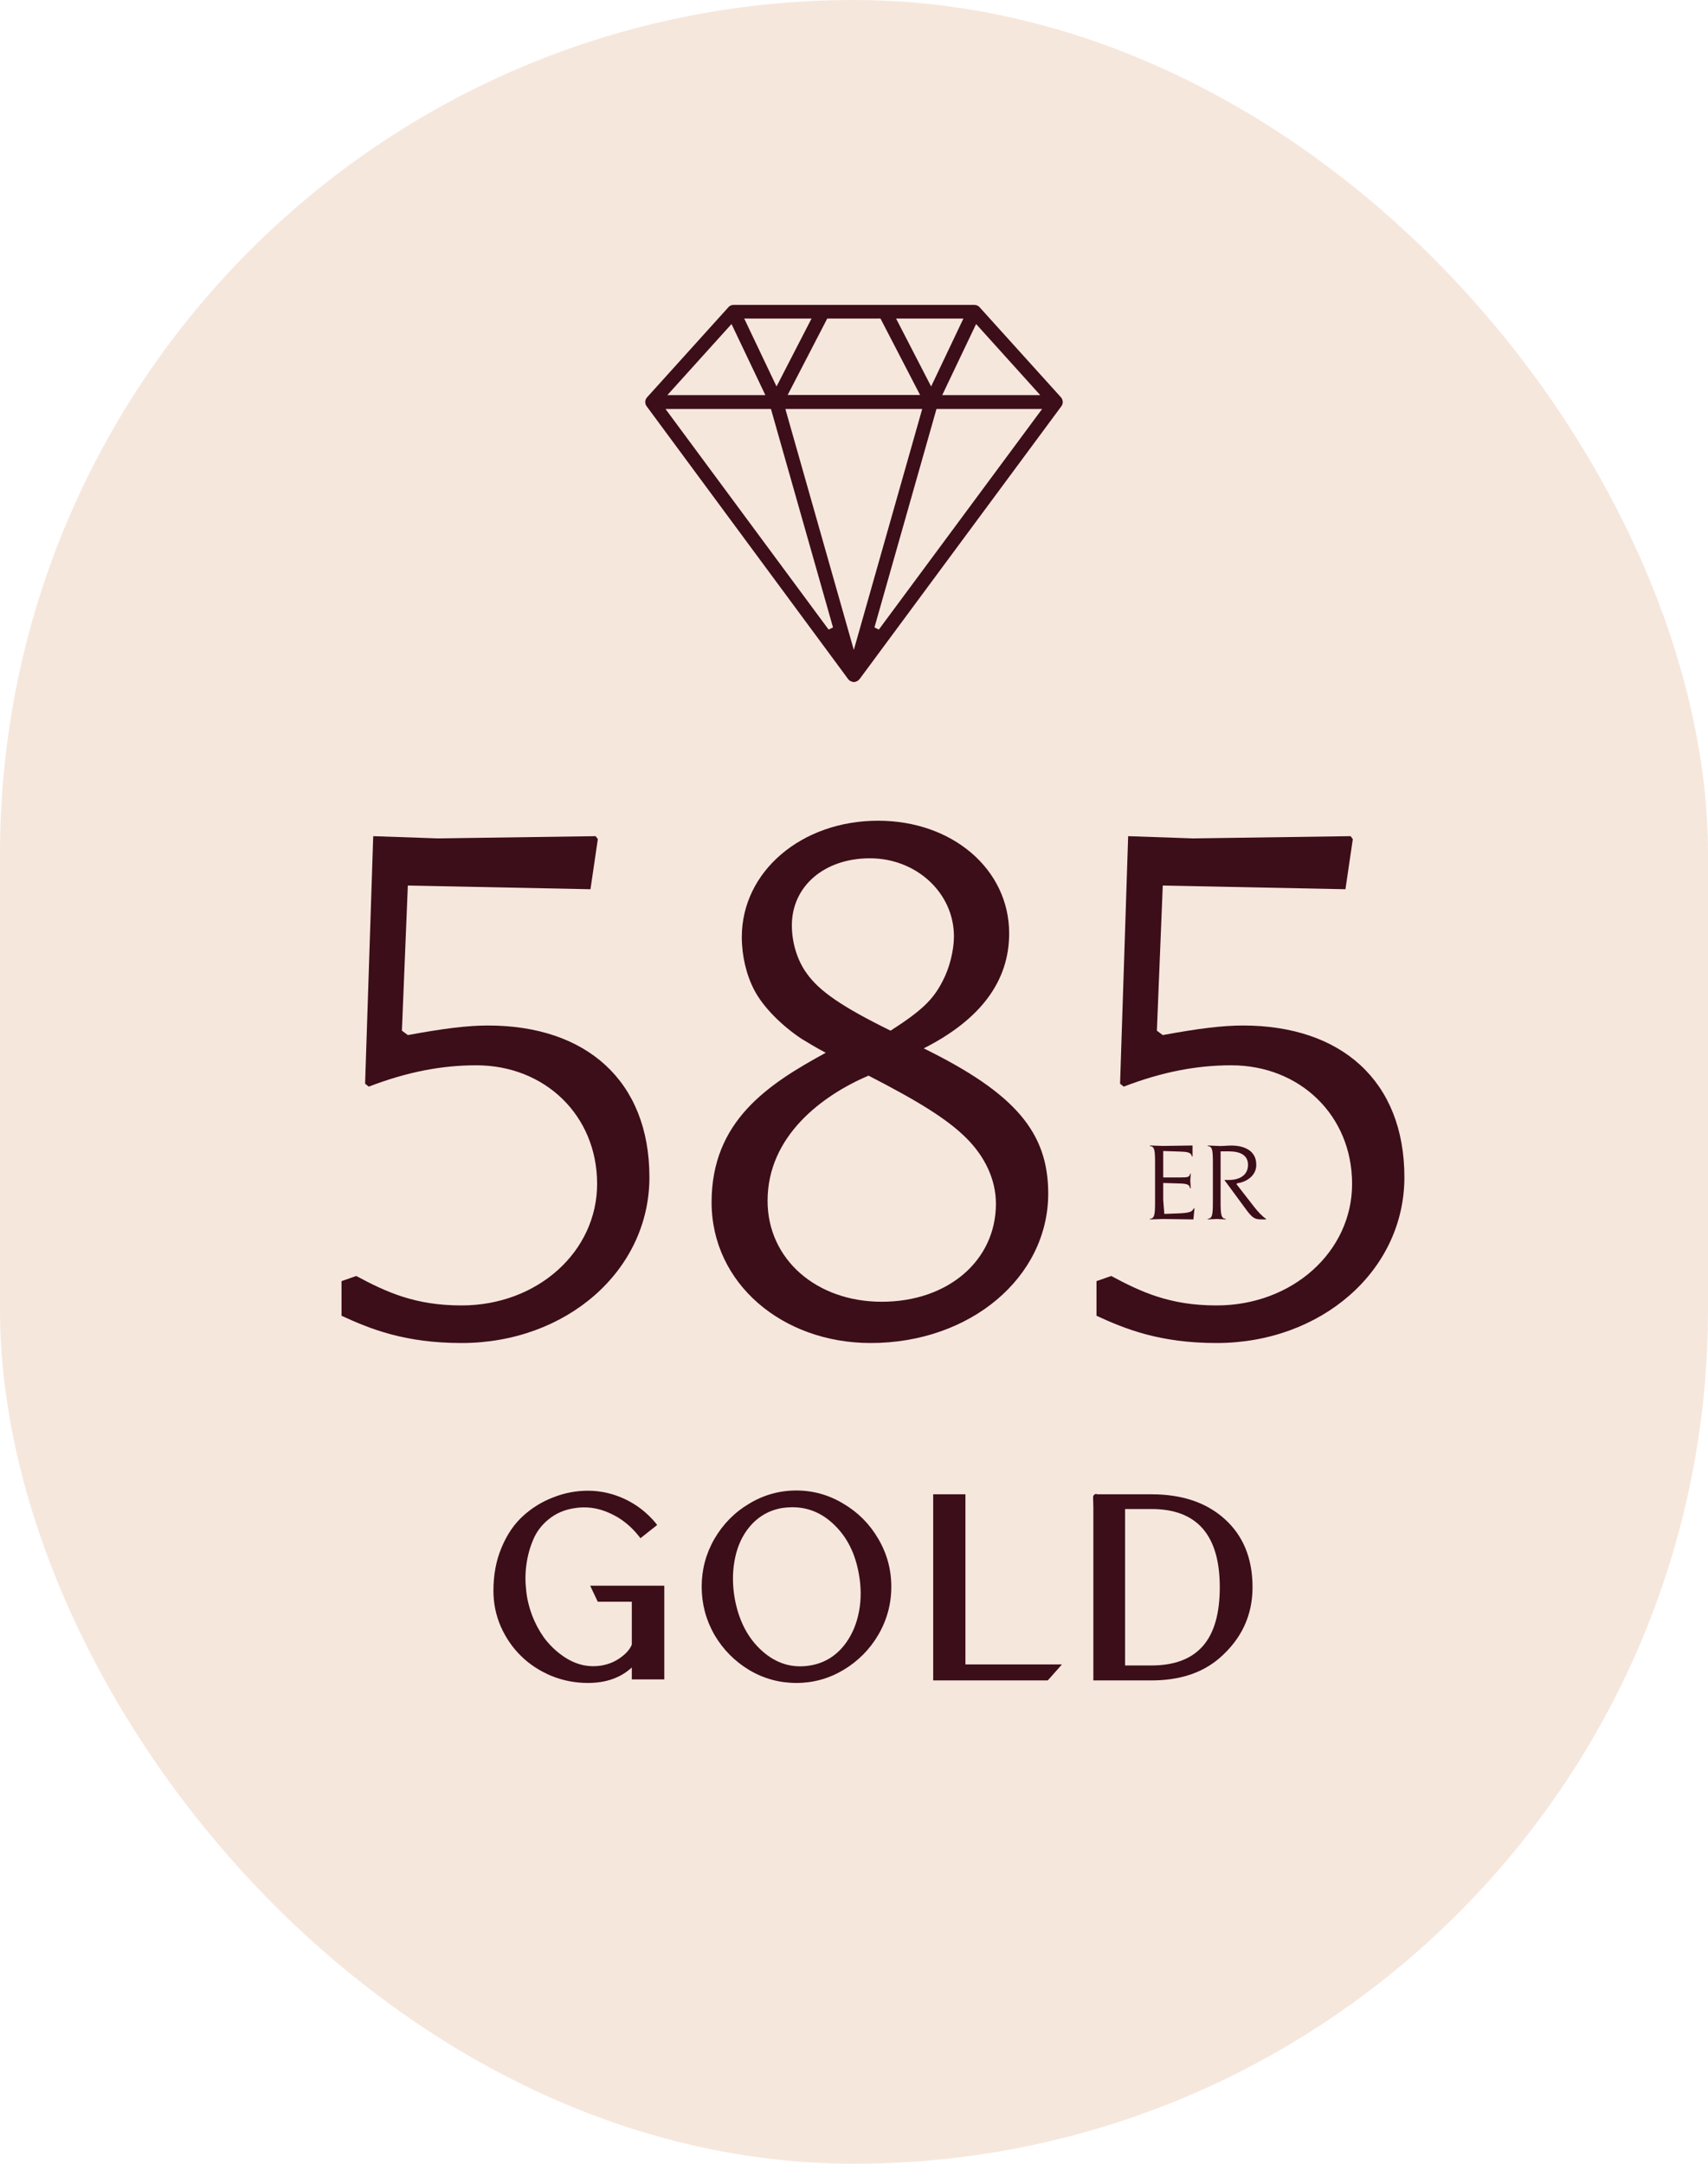
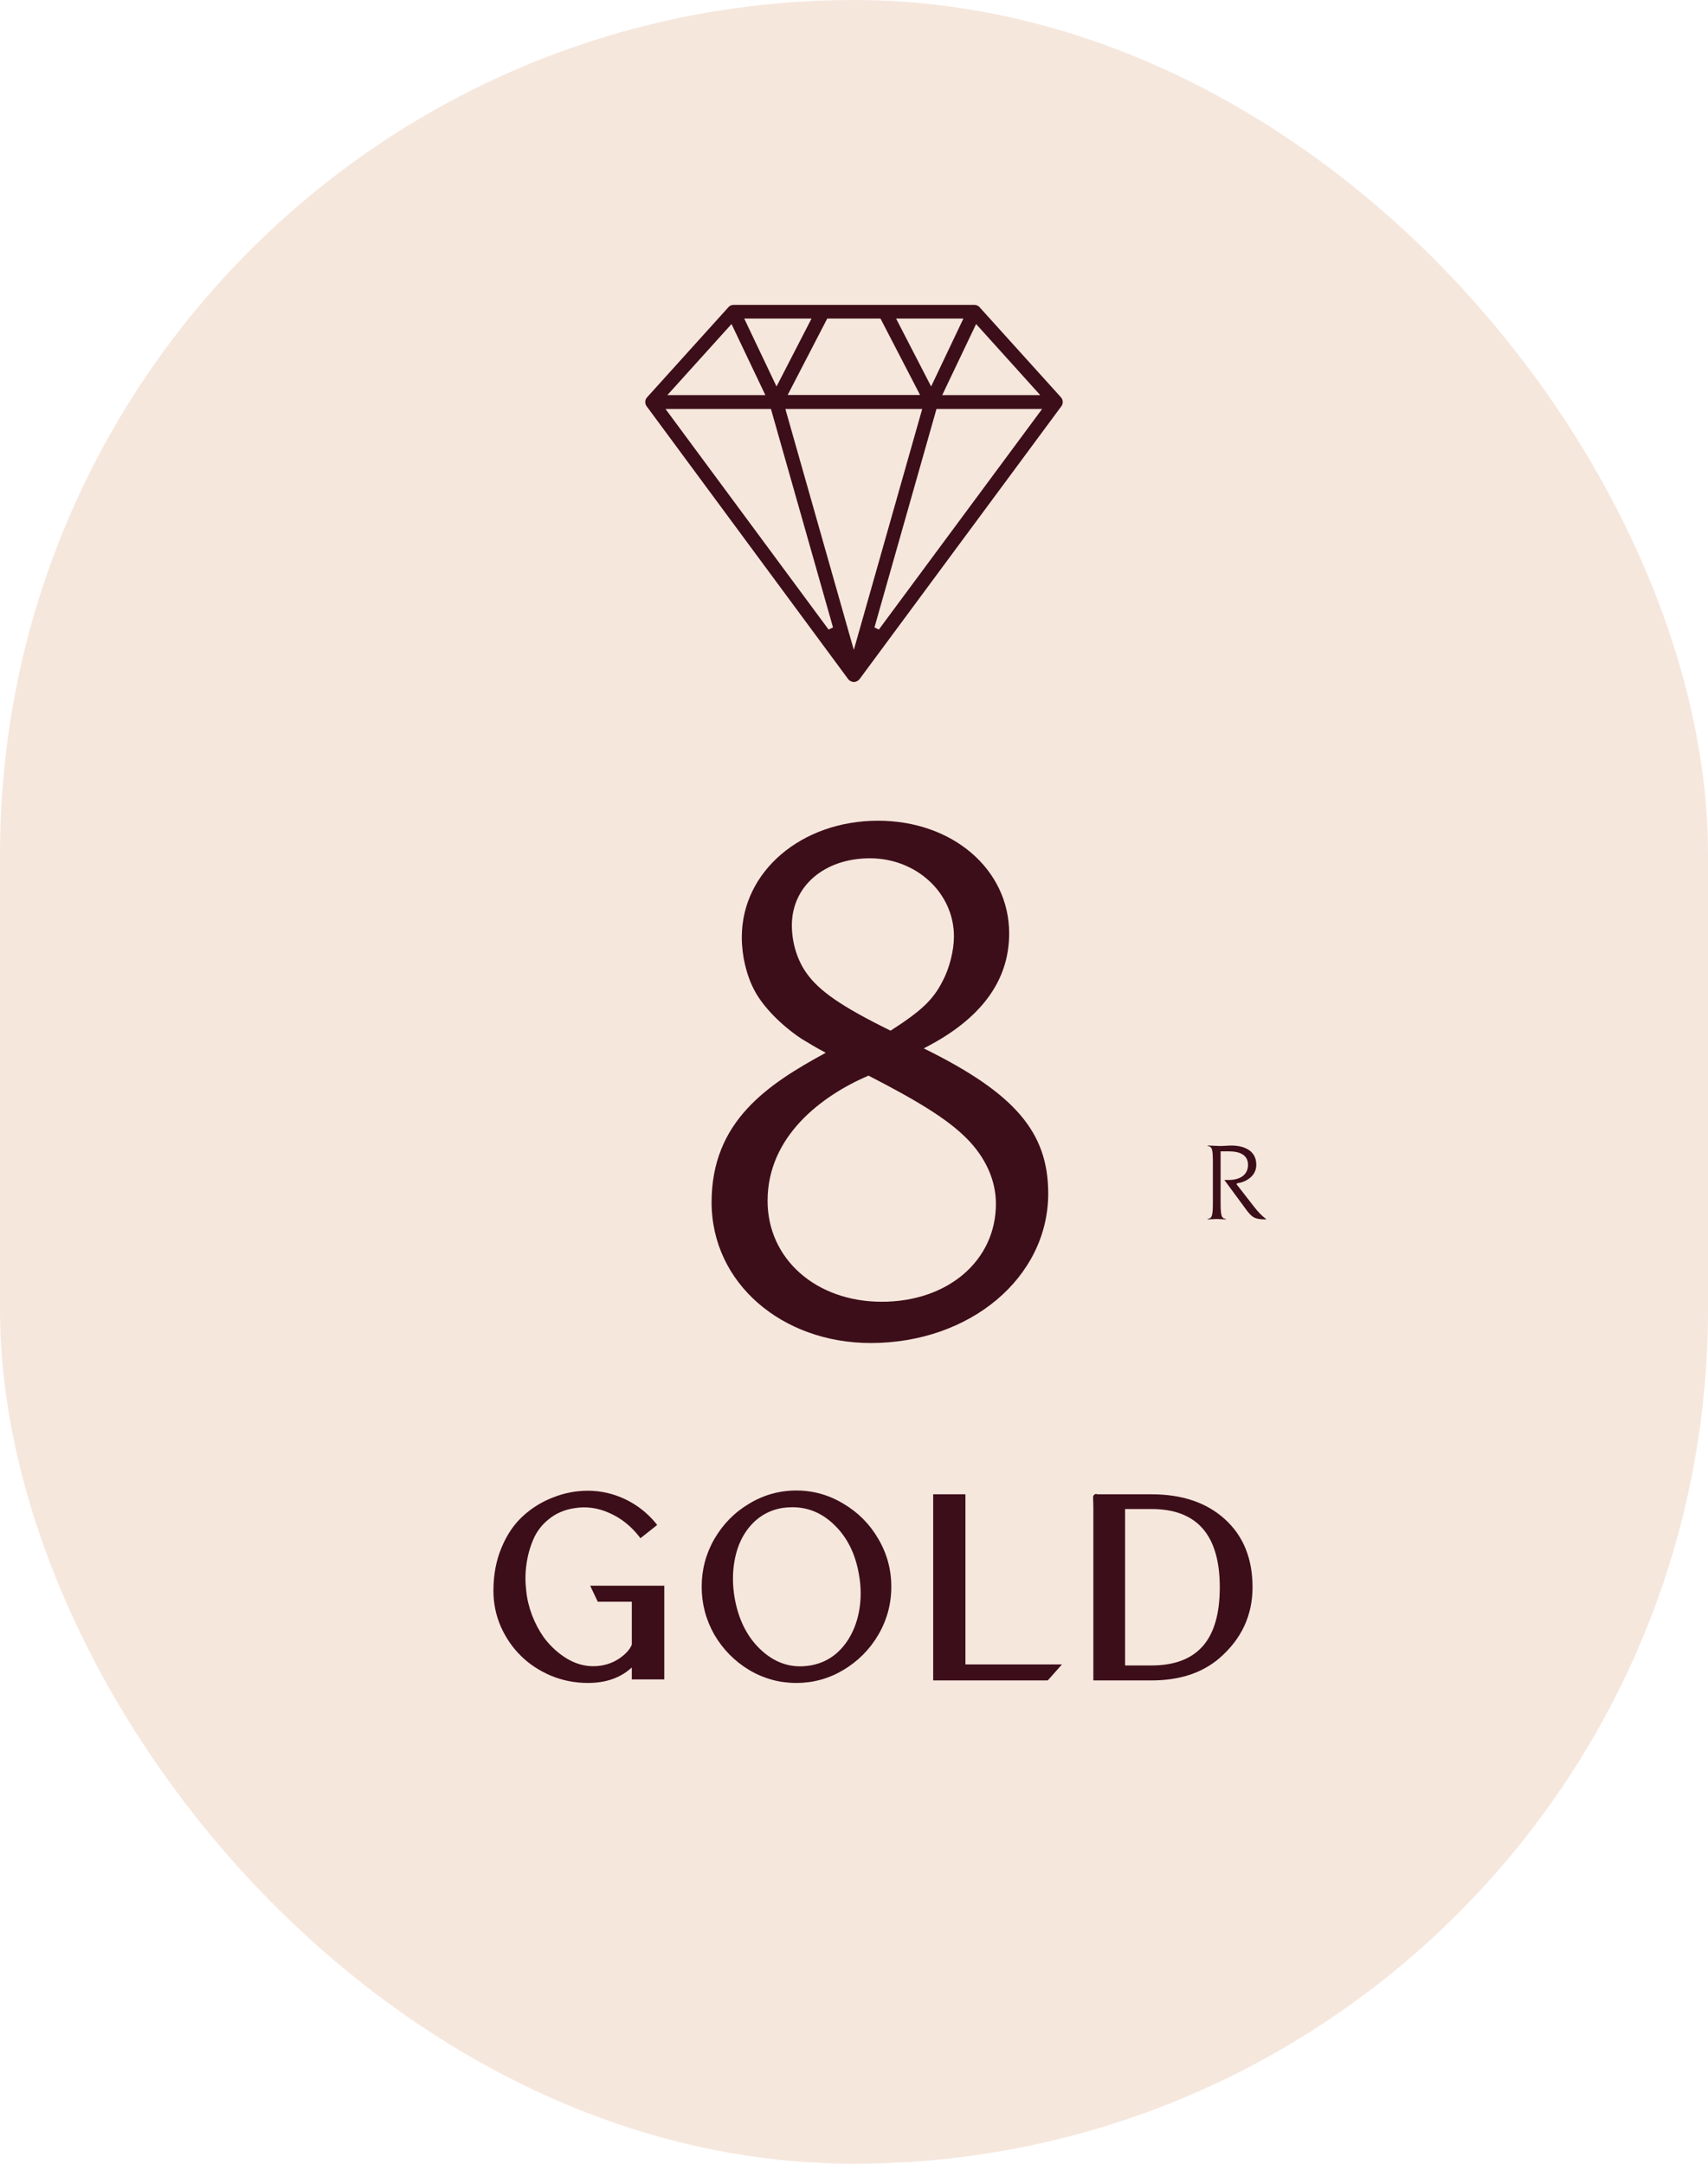
<svg xmlns="http://www.w3.org/2000/svg" fill="none" viewBox="0 0 45 57" height="57" width="45">
  <rect fill="#F6E7DD" rx="22.5" height="57" width="45" />
-   <path fill="#3C0E19" d="M37.001 31.012C37.001 33.477 34.808 35.379 32.052 35.379C30.558 35.379 29.645 35.01 28.889 34.661V33.749L29.277 33.613C30.073 34.04 30.829 34.389 32.052 34.389C34.051 34.389 35.623 32.972 35.623 31.187C35.623 29.382 34.245 28.063 32.44 28.063C31.528 28.063 30.616 28.237 29.607 28.625L29.51 28.548L29.723 22.027L31.431 22.086L35.584 22.027L35.642 22.105L35.448 23.425L30.635 23.328L30.48 27.151L30.635 27.267C31.586 27.092 32.207 27.015 32.751 27.015C35.331 27.015 37.001 28.47 37.001 31.012Z" />
-   <path fill="#3C0E19" d="M33.358 32.123H33.23C33.041 32.123 32.98 32.068 32.796 31.815L32.258 31.084H32.374C32.66 31.084 32.881 30.956 32.881 30.685C32.881 30.429 32.674 30.33 32.374 30.33H32.159V31.628C32.159 32.007 32.171 32.094 32.296 32.109V32.123L32.057 32.112L31.818 32.123V32.109C31.944 32.094 31.955 32.007 31.955 31.628V30.665C31.955 30.286 31.944 30.205 31.818 30.19V30.176L32.159 30.19L32.374 30.179C32.712 30.161 33.099 30.269 33.099 30.685C33.099 30.991 32.811 31.145 32.593 31.171L32.578 31.195L33.044 31.794C33.146 31.925 33.251 32.036 33.358 32.112V32.123Z" />
-   <path fill="#3C0E19" d="M31.471 31.832L31.442 32.123L30.647 32.112L30.295 32.123V32.109C30.42 32.094 30.432 32.007 30.432 31.628V30.665C30.432 30.286 30.42 30.205 30.295 30.19V30.176L30.647 30.187L31.419 30.176V30.464H31.401C31.384 30.353 31.27 30.342 31.093 30.336L30.647 30.321V31.017H31.095C31.296 31.017 31.34 31.011 31.355 30.918H31.372L31.36 31.104L31.372 31.302H31.352C31.343 31.206 31.276 31.183 31.095 31.177L30.647 31.163V31.614L30.676 31.978L30.999 31.966C31.352 31.954 31.404 31.925 31.451 31.832H31.471Z" />
+   <path fill="#3C0E19" d="M33.358 32.123C33.041 32.123 32.98 32.068 32.796 31.815L32.258 31.084H32.374C32.66 31.084 32.881 30.956 32.881 30.685C32.881 30.429 32.674 30.33 32.374 30.33H32.159V31.628C32.159 32.007 32.171 32.094 32.296 32.109V32.123L32.057 32.112L31.818 32.123V32.109C31.944 32.094 31.955 32.007 31.955 31.628V30.665C31.955 30.286 31.944 30.205 31.818 30.19V30.176L32.159 30.19L32.374 30.179C32.712 30.161 33.099 30.269 33.099 30.685C33.099 30.991 32.811 31.145 32.593 31.171L32.578 31.195L33.044 31.794C33.146 31.925 33.251 32.036 33.358 32.112V32.123Z" />
  <path fill="#3C0E19" d="M24.337 27.617C26.743 28.8 27.617 29.829 27.617 31.44C27.617 33.652 25.56 35.379 22.94 35.379C20.611 35.379 18.748 33.807 18.748 31.672C18.748 29.538 20.223 28.567 21.756 27.733C21.426 27.558 21.349 27.5 21.116 27.364C20.592 27.015 20.107 26.53 19.874 26.084C19.66 25.676 19.544 25.172 19.544 24.686C19.544 22.959 21.116 21.62 23.134 21.62C25.094 21.62 26.588 22.901 26.588 24.589C26.588 25.851 25.831 26.86 24.337 27.617ZM23.464 27.151C24.279 26.627 24.589 26.336 24.842 25.831C25.016 25.501 25.133 25.036 25.133 24.667C25.133 23.522 24.143 22.61 22.92 22.61C21.717 22.61 20.863 23.347 20.863 24.376C20.863 24.822 20.999 25.288 21.251 25.637C21.581 26.103 22.163 26.511 23.464 27.151ZM22.882 28.335C21.659 28.859 20.223 29.926 20.223 31.634C20.223 33.167 21.504 34.292 23.231 34.292C24.977 34.292 26.239 33.206 26.239 31.711C26.239 31.071 25.948 30.469 25.463 29.984C24.958 29.48 24.201 29.014 22.882 28.335Z" />
-   <path fill="#3C0E19" d="M17.11 31.012C17.11 33.477 14.917 35.379 12.161 35.379C10.667 35.379 9.755 35.01 8.998 34.661V33.749L9.386 33.613C10.182 34.04 10.939 34.389 12.161 34.389C14.16 34.389 15.732 32.972 15.732 31.187C15.732 29.382 14.354 28.063 12.549 28.063C11.637 28.063 10.725 28.237 9.716 28.625L9.619 28.548L9.833 22.027L11.54 22.086L15.693 22.027L15.751 22.105L15.557 23.425L10.745 23.328L10.589 27.151L10.745 27.267C11.695 27.092 12.316 27.015 12.86 27.015C15.441 27.015 17.11 28.47 17.11 31.012Z" />
  <path fill="#3C0E19" d="M32.264 40.013C32.755 40.454 33 41.054 33 41.812C33 42.553 32.71 43.175 32.13 43.679C31.675 44.071 31.078 44.267 30.338 44.267H28.806V39.712C28.801 39.551 28.799 39.458 28.799 39.431C28.804 39.4 28.819 39.377 28.846 39.364L28.886 39.351L28.899 39.364H30.338C31.14 39.364 31.783 39.58 32.264 40.013ZM32.137 41.812C32.137 40.439 31.537 39.752 30.338 39.752H29.642V43.873H30.338C30.94 43.873 31.39 43.703 31.689 43.364C31.988 43.025 32.137 42.508 32.137 41.812Z" />
  <path fill="#3C0E19" d="M25.436 43.846H27.978L27.884 43.953C27.715 44.145 27.628 44.243 27.623 44.247L27.603 44.267H24.586V39.364H25.436V43.846Z" />
  <path fill="#3C0E19" d="M20.982 39.264C21.423 39.264 21.836 39.38 22.219 39.611C22.607 39.839 22.915 40.149 23.142 40.541C23.37 40.929 23.483 41.349 23.483 41.799C23.483 42.249 23.37 42.671 23.142 43.063C22.915 43.451 22.607 43.761 22.219 43.993C21.836 44.22 21.423 44.334 20.982 44.334C20.536 44.334 20.121 44.22 19.738 43.993C19.354 43.761 19.049 43.451 18.821 43.063C18.598 42.671 18.487 42.249 18.487 41.799C18.487 41.349 18.598 40.929 18.821 40.541C19.049 40.149 19.354 39.839 19.738 39.611C20.121 39.38 20.536 39.264 20.982 39.264ZM20.607 39.725C20.219 39.792 19.907 39.991 19.671 40.321C19.51 40.548 19.403 40.818 19.35 41.13C19.296 41.438 19.298 41.761 19.356 42.1C19.463 42.693 19.704 43.157 20.079 43.491C20.453 43.826 20.877 43.953 21.35 43.873C21.742 43.806 22.059 43.603 22.299 43.264C22.465 43.028 22.576 42.753 22.634 42.441C22.692 42.124 22.69 41.797 22.627 41.458C22.534 40.931 22.324 40.508 21.998 40.187C21.677 39.866 21.303 39.705 20.875 39.705C20.785 39.705 20.696 39.712 20.607 39.725Z" />
  <path fill="#3C0E19" d="M15.549 41.772H17.502V44.24H16.646V44.174C16.646 44.107 16.646 44.055 16.646 44.02V43.926C16.351 44.198 15.966 44.334 15.488 44.334C15.154 44.334 14.833 44.272 14.525 44.147C14.217 44.017 13.952 43.844 13.729 43.625C13.506 43.407 13.328 43.148 13.194 42.849C13.065 42.55 13 42.236 13 41.906C13 41.487 13.071 41.108 13.214 40.769C13.357 40.425 13.546 40.147 13.783 39.933C14.019 39.718 14.284 39.556 14.579 39.444C14.873 39.328 15.176 39.27 15.488 39.27C15.827 39.27 16.153 39.344 16.465 39.491C16.777 39.638 17.047 39.848 17.274 40.12L17.314 40.173L16.873 40.521L16.833 40.468C16.61 40.187 16.347 39.982 16.044 39.852C15.745 39.718 15.437 39.678 15.12 39.732C14.866 39.772 14.646 39.868 14.458 40.02C14.275 40.167 14.139 40.345 14.05 40.555C13.961 40.764 13.901 40.983 13.87 41.21C13.838 41.433 13.836 41.663 13.863 41.899C13.885 42.118 13.937 42.334 14.017 42.548C14.097 42.758 14.2 42.952 14.325 43.13C14.454 43.304 14.599 43.451 14.759 43.572C15.107 43.839 15.473 43.939 15.856 43.873C16.039 43.841 16.204 43.772 16.351 43.665C16.503 43.554 16.601 43.44 16.646 43.324V42.194H15.749L15.549 41.772Z" />
  <path fill="#3C0E19" d="M17.036 10.701C16.984 10.631 16.989 10.534 17.046 10.469L19.192 8.092L19.194 8.09C19.225 8.053 19.273 8.032 19.327 8.032H25.673C25.726 8.032 25.775 8.054 25.807 8.091L27.954 10.468L27.954 10.469C28.011 10.534 28.016 10.631 27.964 10.701L22.645 17.892C22.643 17.892 22.642 17.893 22.642 17.894L22.64 17.896L22.638 17.898C22.625 17.913 22.608 17.928 22.592 17.938C22.584 17.941 22.575 17.945 22.566 17.95C22.538 17.962 22.517 17.968 22.496 17.968C22.474 17.968 22.452 17.961 22.423 17.948L22.42 17.947C22.408 17.943 22.407 17.942 22.406 17.941L22.404 17.94C22.385 17.93 22.371 17.919 22.361 17.907C22.36 17.905 22.358 17.903 22.357 17.901C22.353 17.895 22.348 17.891 22.345 17.888L17.036 10.701ZM25.717 8.536L24.824 10.409H27.407L25.717 8.536ZM23.154 16.585L27.456 10.774H24.673L23.039 16.528L23.154 16.585ZM23.609 8.392L24.532 10.181L25.382 8.392H23.609ZM20.692 10.774L22.495 17.121L24.297 10.774H20.692ZM17.582 10.409H20.165L19.273 8.536L17.582 10.409ZM21.381 8.392H19.608L20.459 10.181L21.381 8.392ZM21.947 16.528L20.312 10.774H17.534L21.831 16.585L21.947 16.528ZM24.241 10.405L23.198 8.392H21.795L20.752 10.405H24.241Z" clip-rule="evenodd" fill-rule="evenodd" />
</svg>